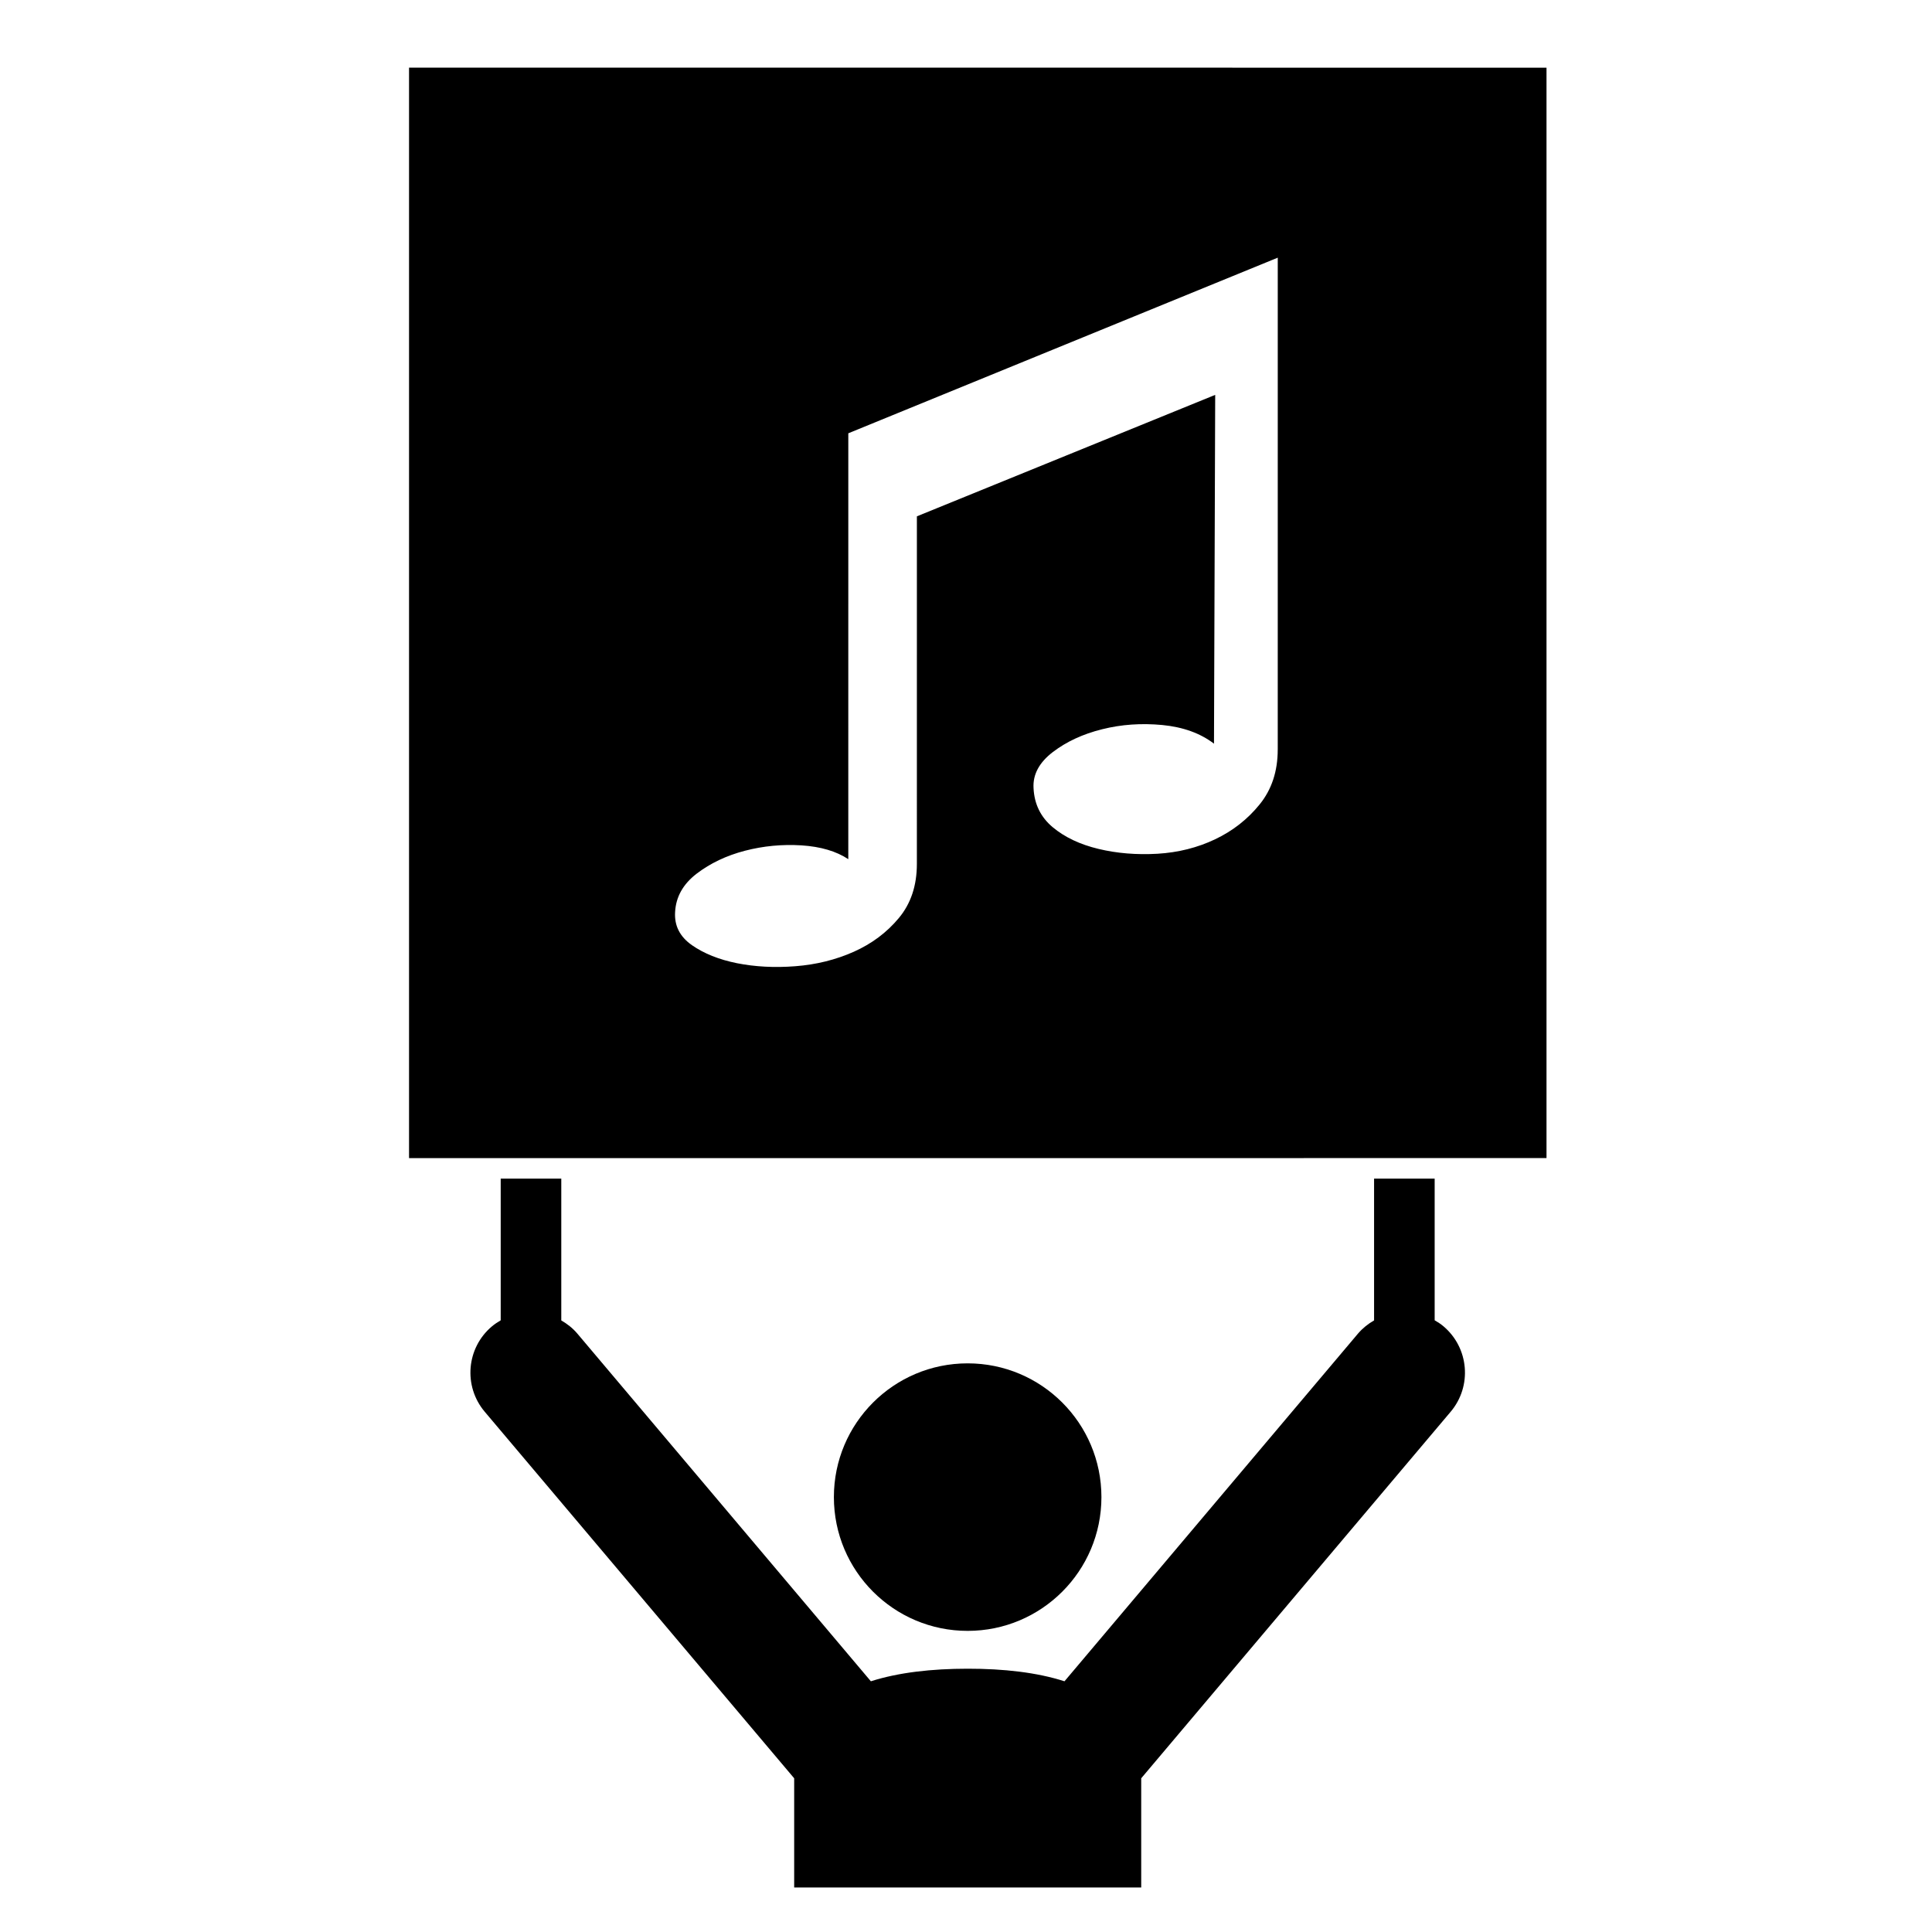
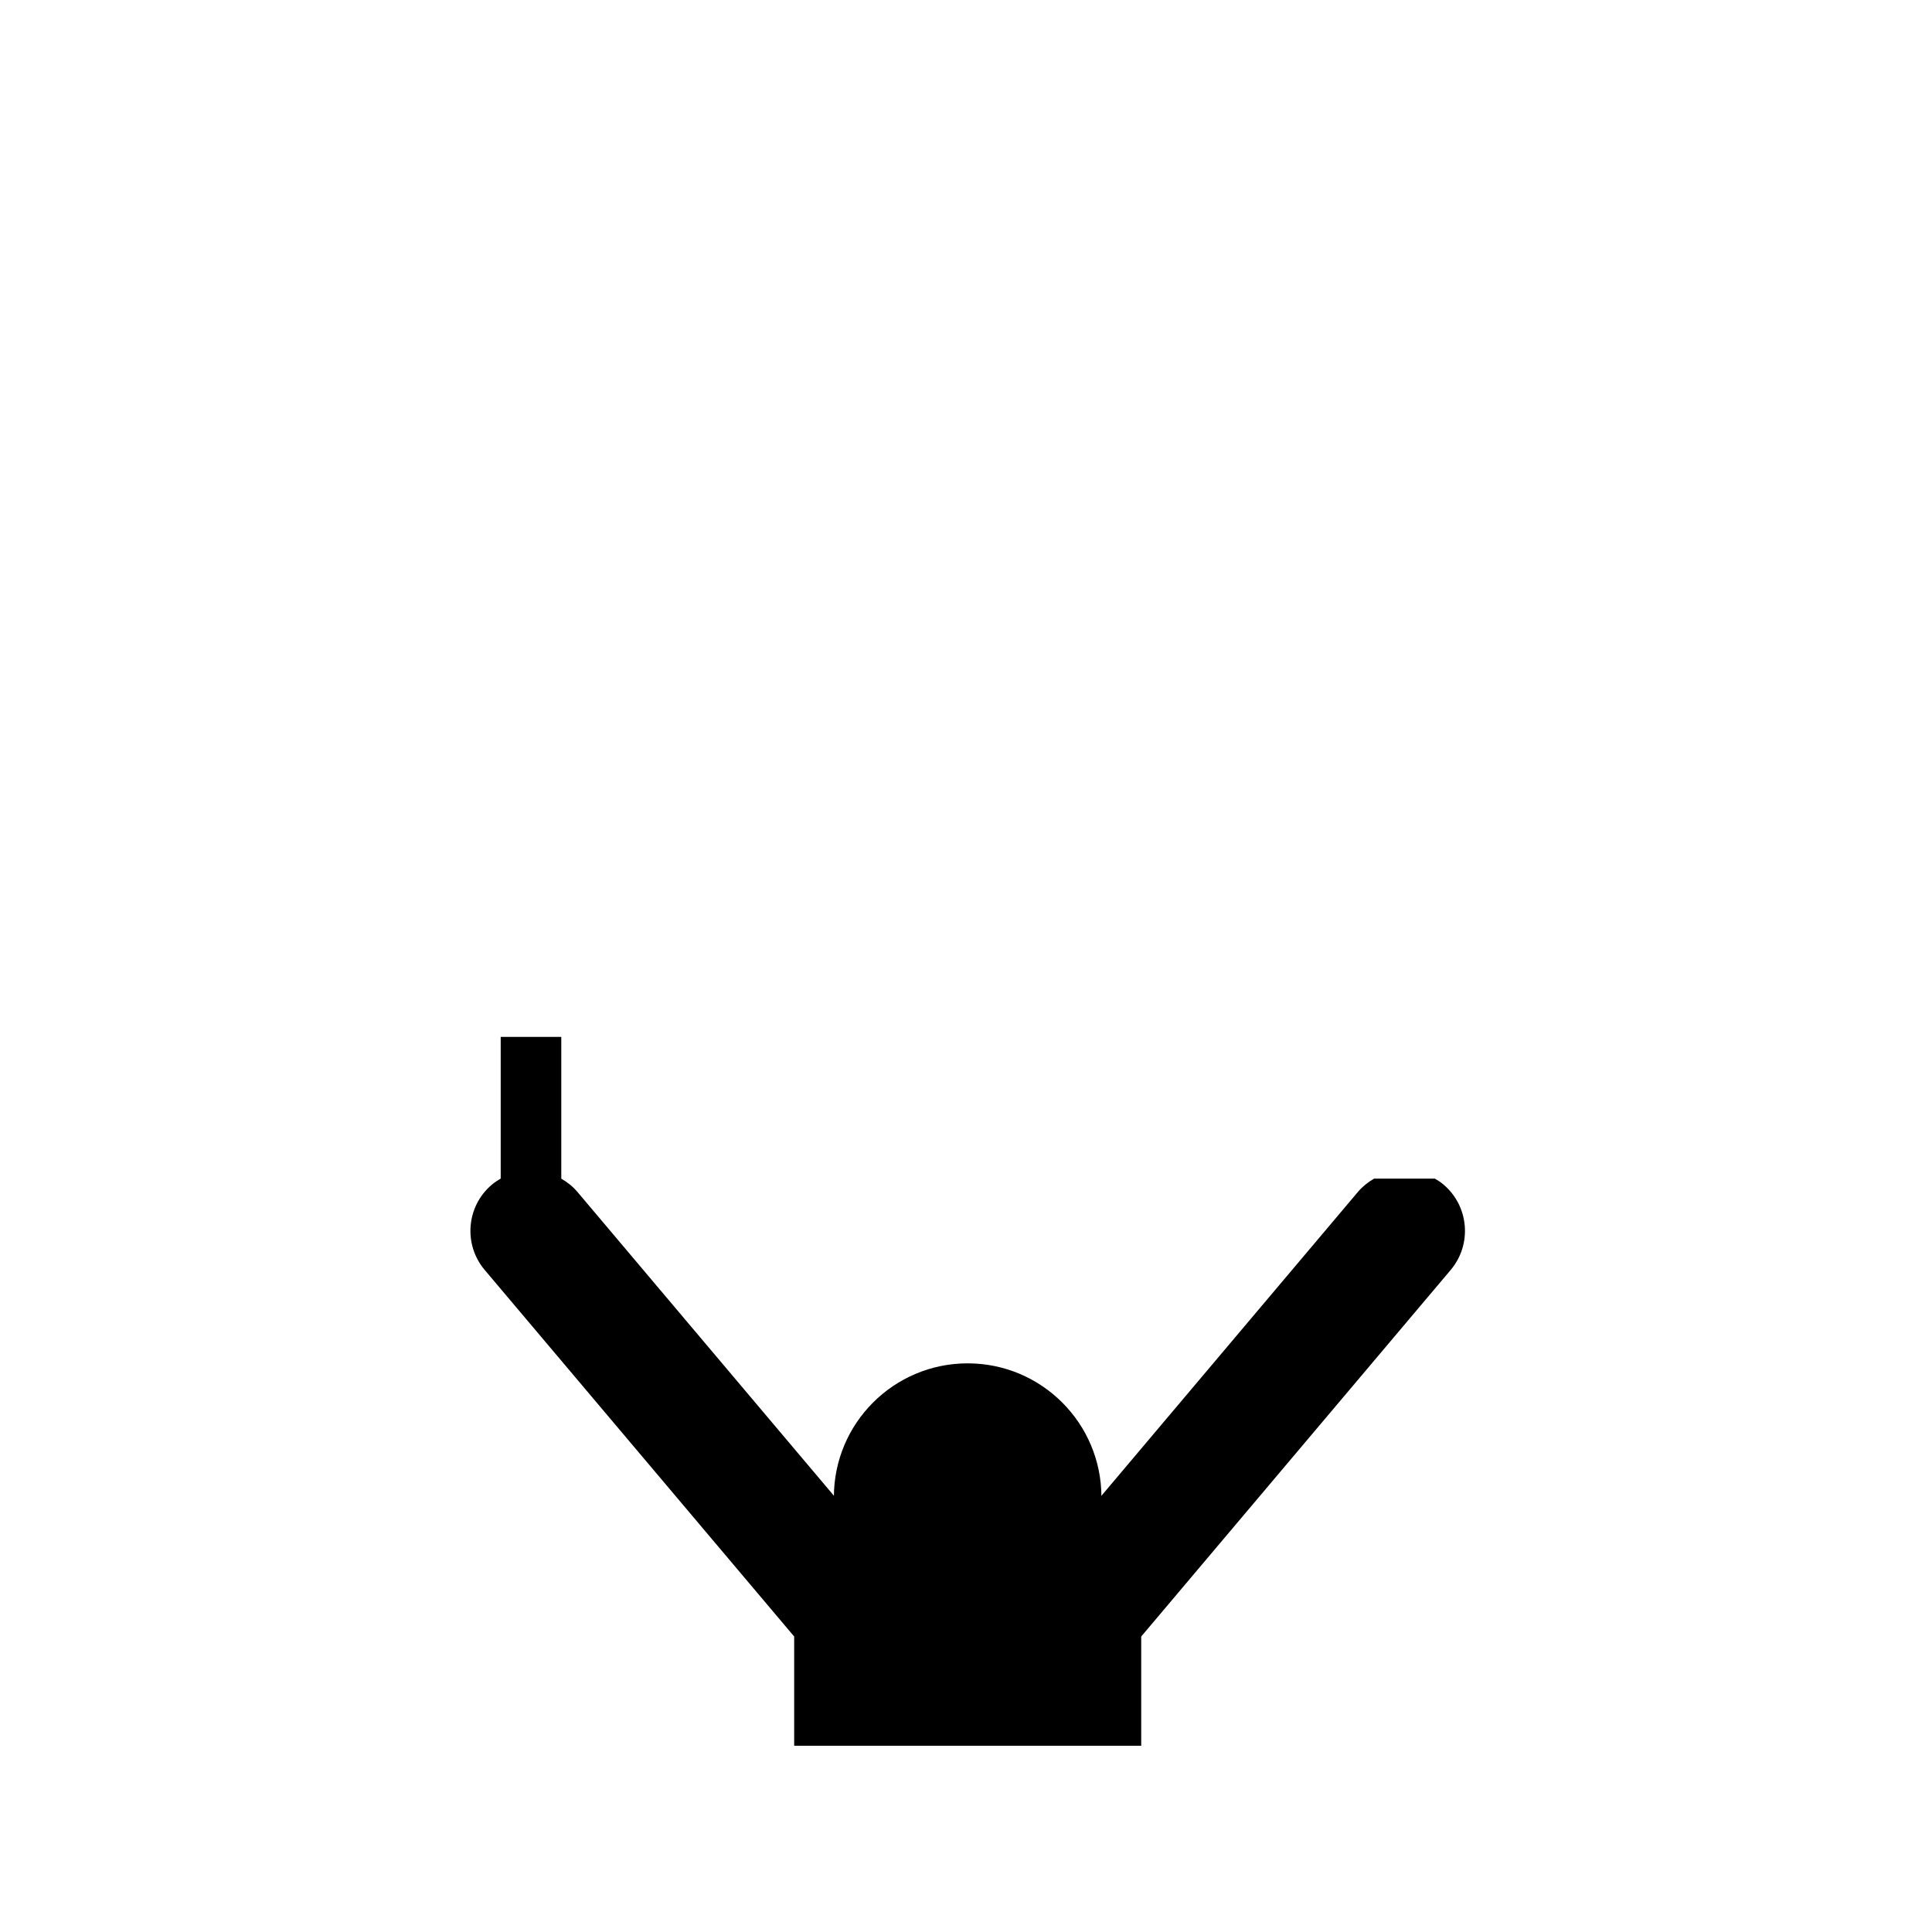
<svg xmlns="http://www.w3.org/2000/svg" fill="#000000" width="800px" height="800px" version="1.1" viewBox="144 144 512 512">
  <g>
    <path d="m435.89 540.75c0 19.578-15.875 35.449-35.453 35.449s-35.449-15.871-35.449-35.449 15.871-35.449 35.449-35.449 35.453 15.871 35.453 35.449" />
-     <path d="m524.2 493.89v-37.539h-16.055v37.57c-1.559 0.898-3.008 2.035-4.238 3.469l-77.805 92.168c-7.324-2.356-16.164-3.344-25.664-3.332-9.492 0-18.32 0.988-25.648 3.332l-77.805-92.16c-1.227-1.449-2.68-2.562-4.238-3.469v-37.574h-16.055v37.547c-0.797 0.473-1.594 0.98-2.328 1.605-6.773 5.699-7.629 15.844-1.91 22.617l82.012 97.141v28.945h91.969v-28.945l82.012-97.141c5.715-6.773 4.859-16.91-1.898-22.629-0.75-0.633-1.539-1.148-2.348-1.605z" />
-     <path d="m252.4 161.93v288.98l301.44-0.004v-288.97zm230.21 180.74c0 5.742-1.605 10.578-4.793 14.508-3.18 3.934-7.117 7.012-11.781 9.234-4.676 2.231-9.777 3.512-15.305 3.844-5.516 0.316-10.734-0.113-15.613-1.285-4.894-1.172-8.926-3.078-12.121-5.734-3.18-2.66-4.891-6.106-5.098-10.363-0.215-3.617 1.492-6.789 5.098-9.562 3.617-2.762 7.977-4.789 13.078-6.051 5.094-1.285 10.402-1.645 15.941-1.125 5.512 0.535 10.094 2.184 13.703 4.949l0.32-92.438-79.055 32.188-0.004 92.113c0 5.742-1.594 10.527-4.785 14.348-3.184 3.832-7.164 6.805-11.953 8.941-4.789 2.125-9.93 3.398-15.465 3.824-5.523 0.434-10.68 0.148-15.465-0.797-4.785-0.965-8.754-2.559-11.949-4.785-3.184-2.231-4.676-5.141-4.457-8.754 0.207-4.039 2.117-7.441 5.734-10.211 3.613-2.75 7.856-4.773 12.75-6.051 4.887-1.273 9.883-1.746 14.988-1.434 5.09 0.328 9.234 1.547 12.426 3.66l0.004-112.86 113.81-46.543-0.004 130.38z" />
+     <path d="m524.2 493.89v-37.539h-16.055c-1.559 0.898-3.008 2.035-4.238 3.469l-77.805 92.168c-7.324-2.356-16.164-3.344-25.664-3.332-9.492 0-18.32 0.988-25.648 3.332l-77.805-92.16c-1.227-1.449-2.68-2.562-4.238-3.469v-37.574h-16.055v37.547c-0.797 0.473-1.594 0.98-2.328 1.605-6.773 5.699-7.629 15.844-1.91 22.617l82.012 97.141v28.945h91.969v-28.945l82.012-97.141c5.715-6.773 4.859-16.91-1.898-22.629-0.75-0.633-1.539-1.148-2.348-1.605z" />
  </g>
</svg>